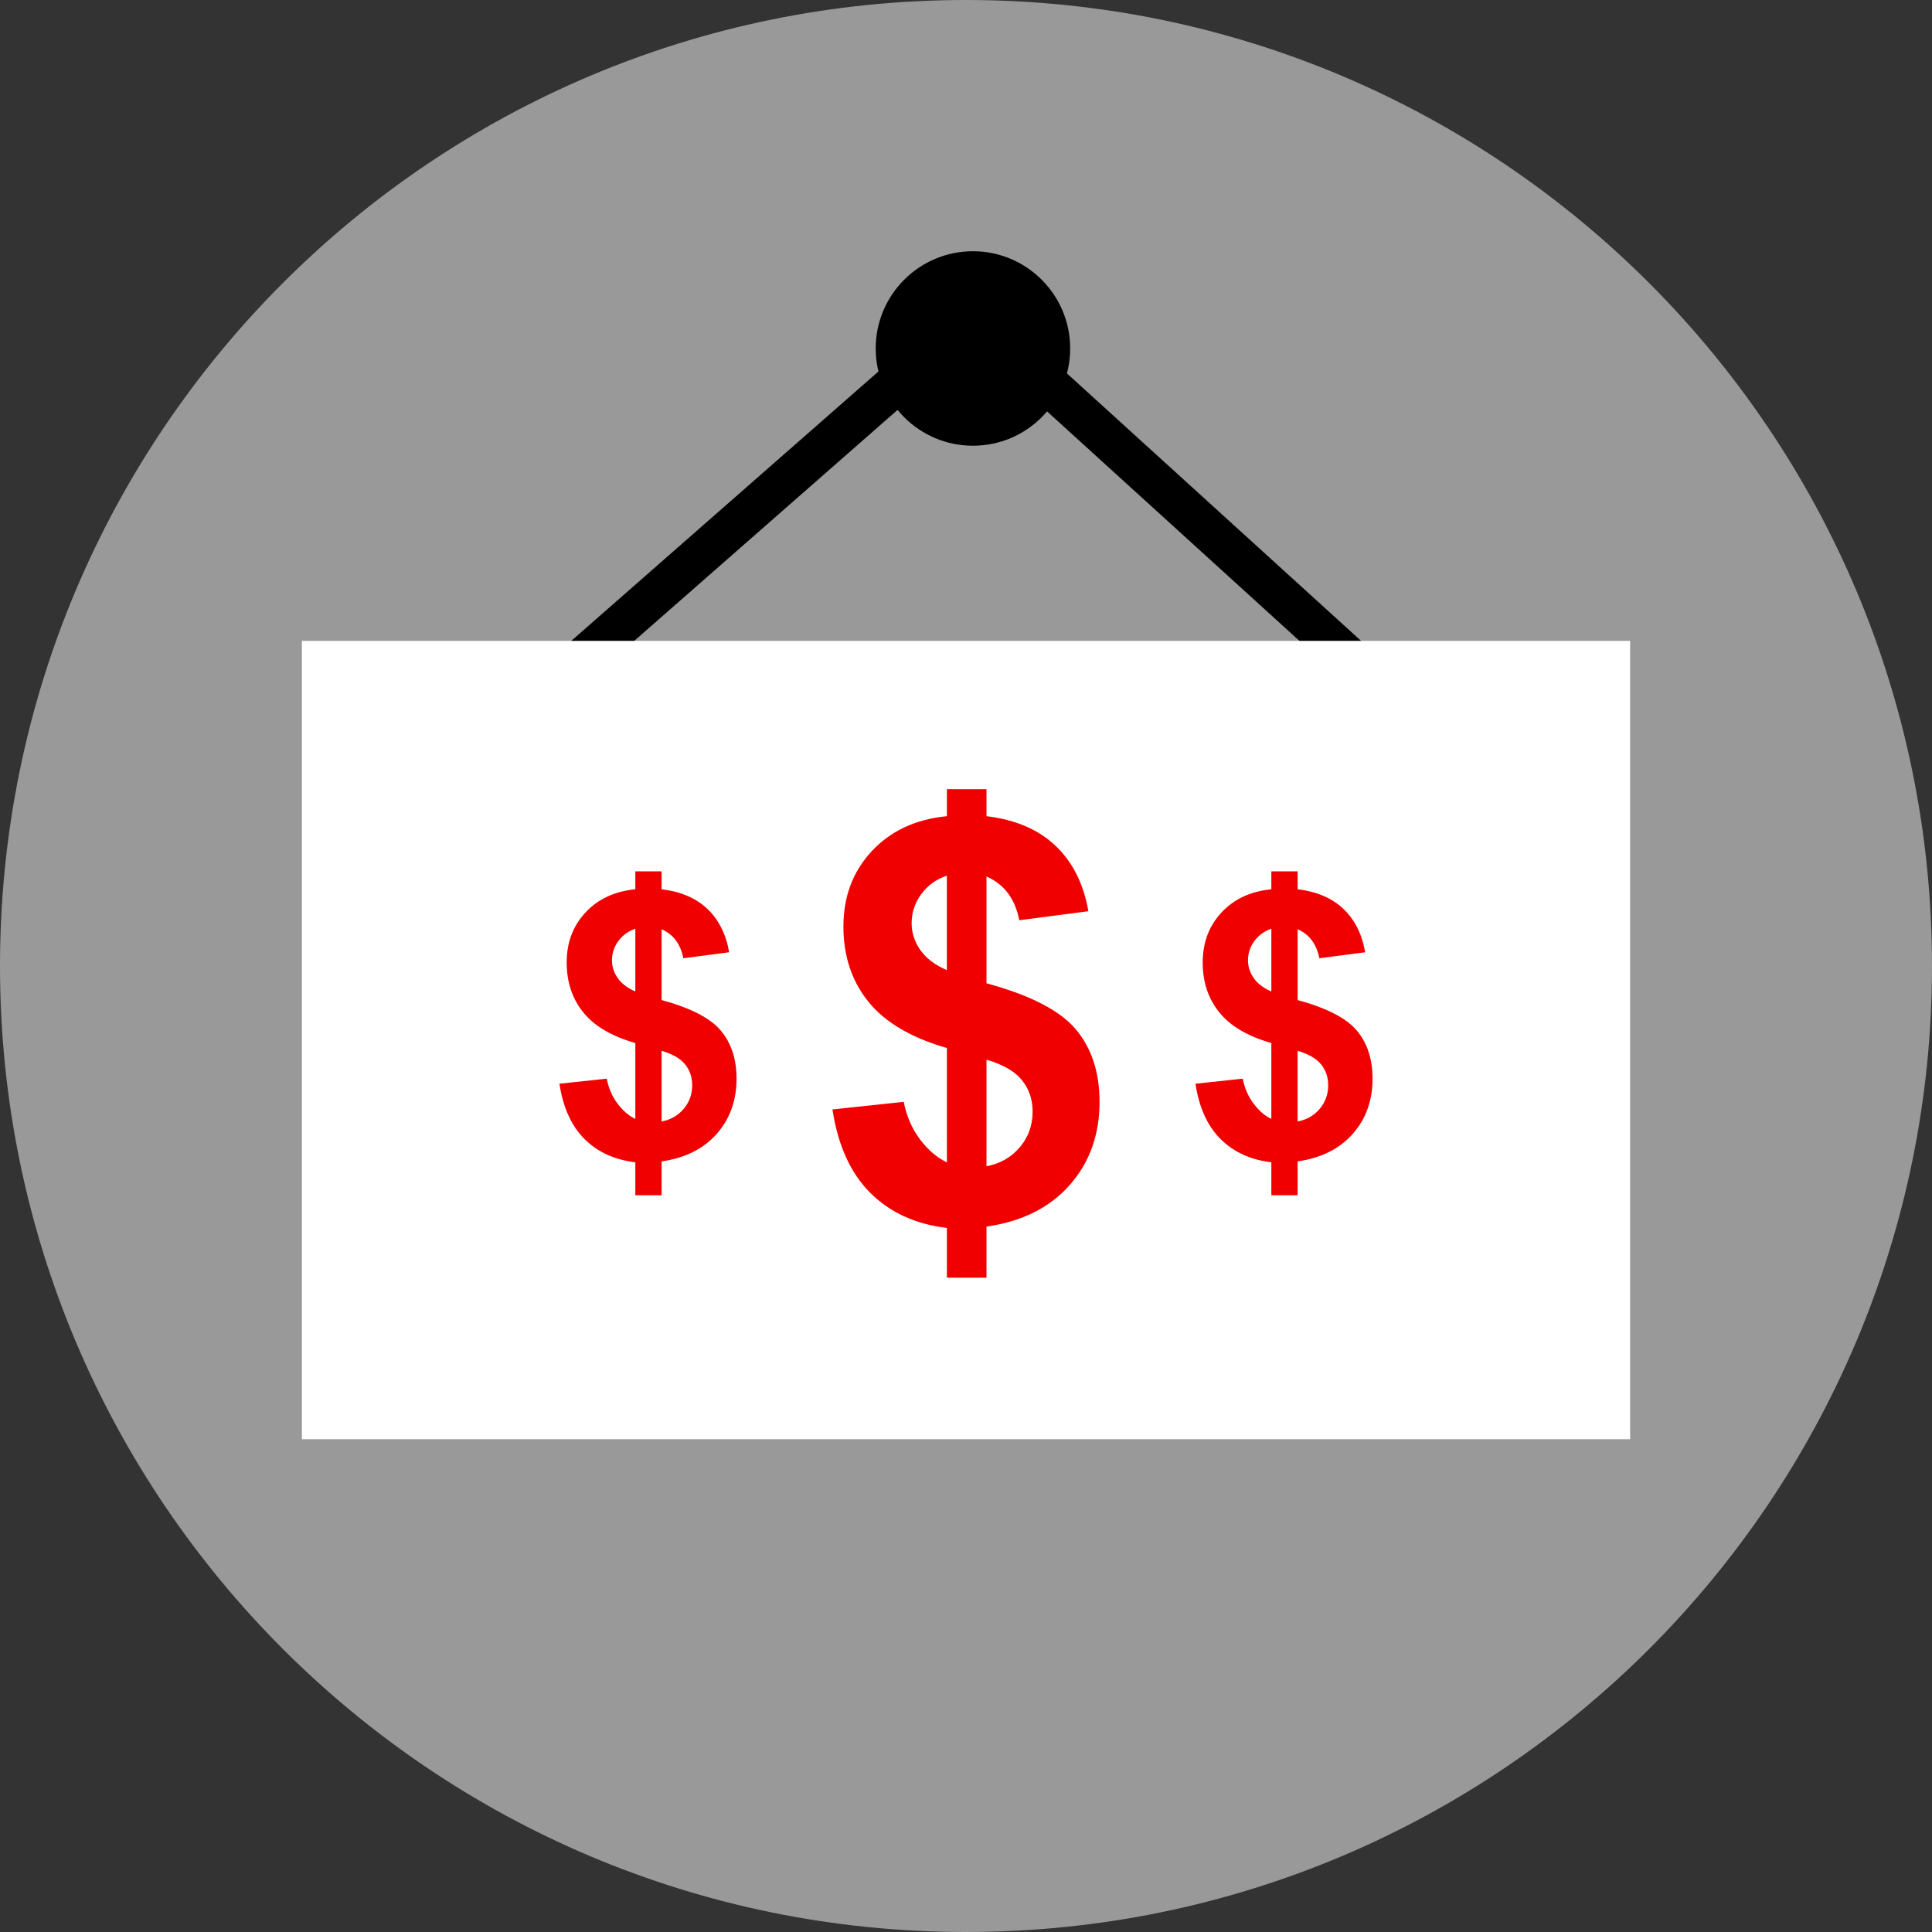
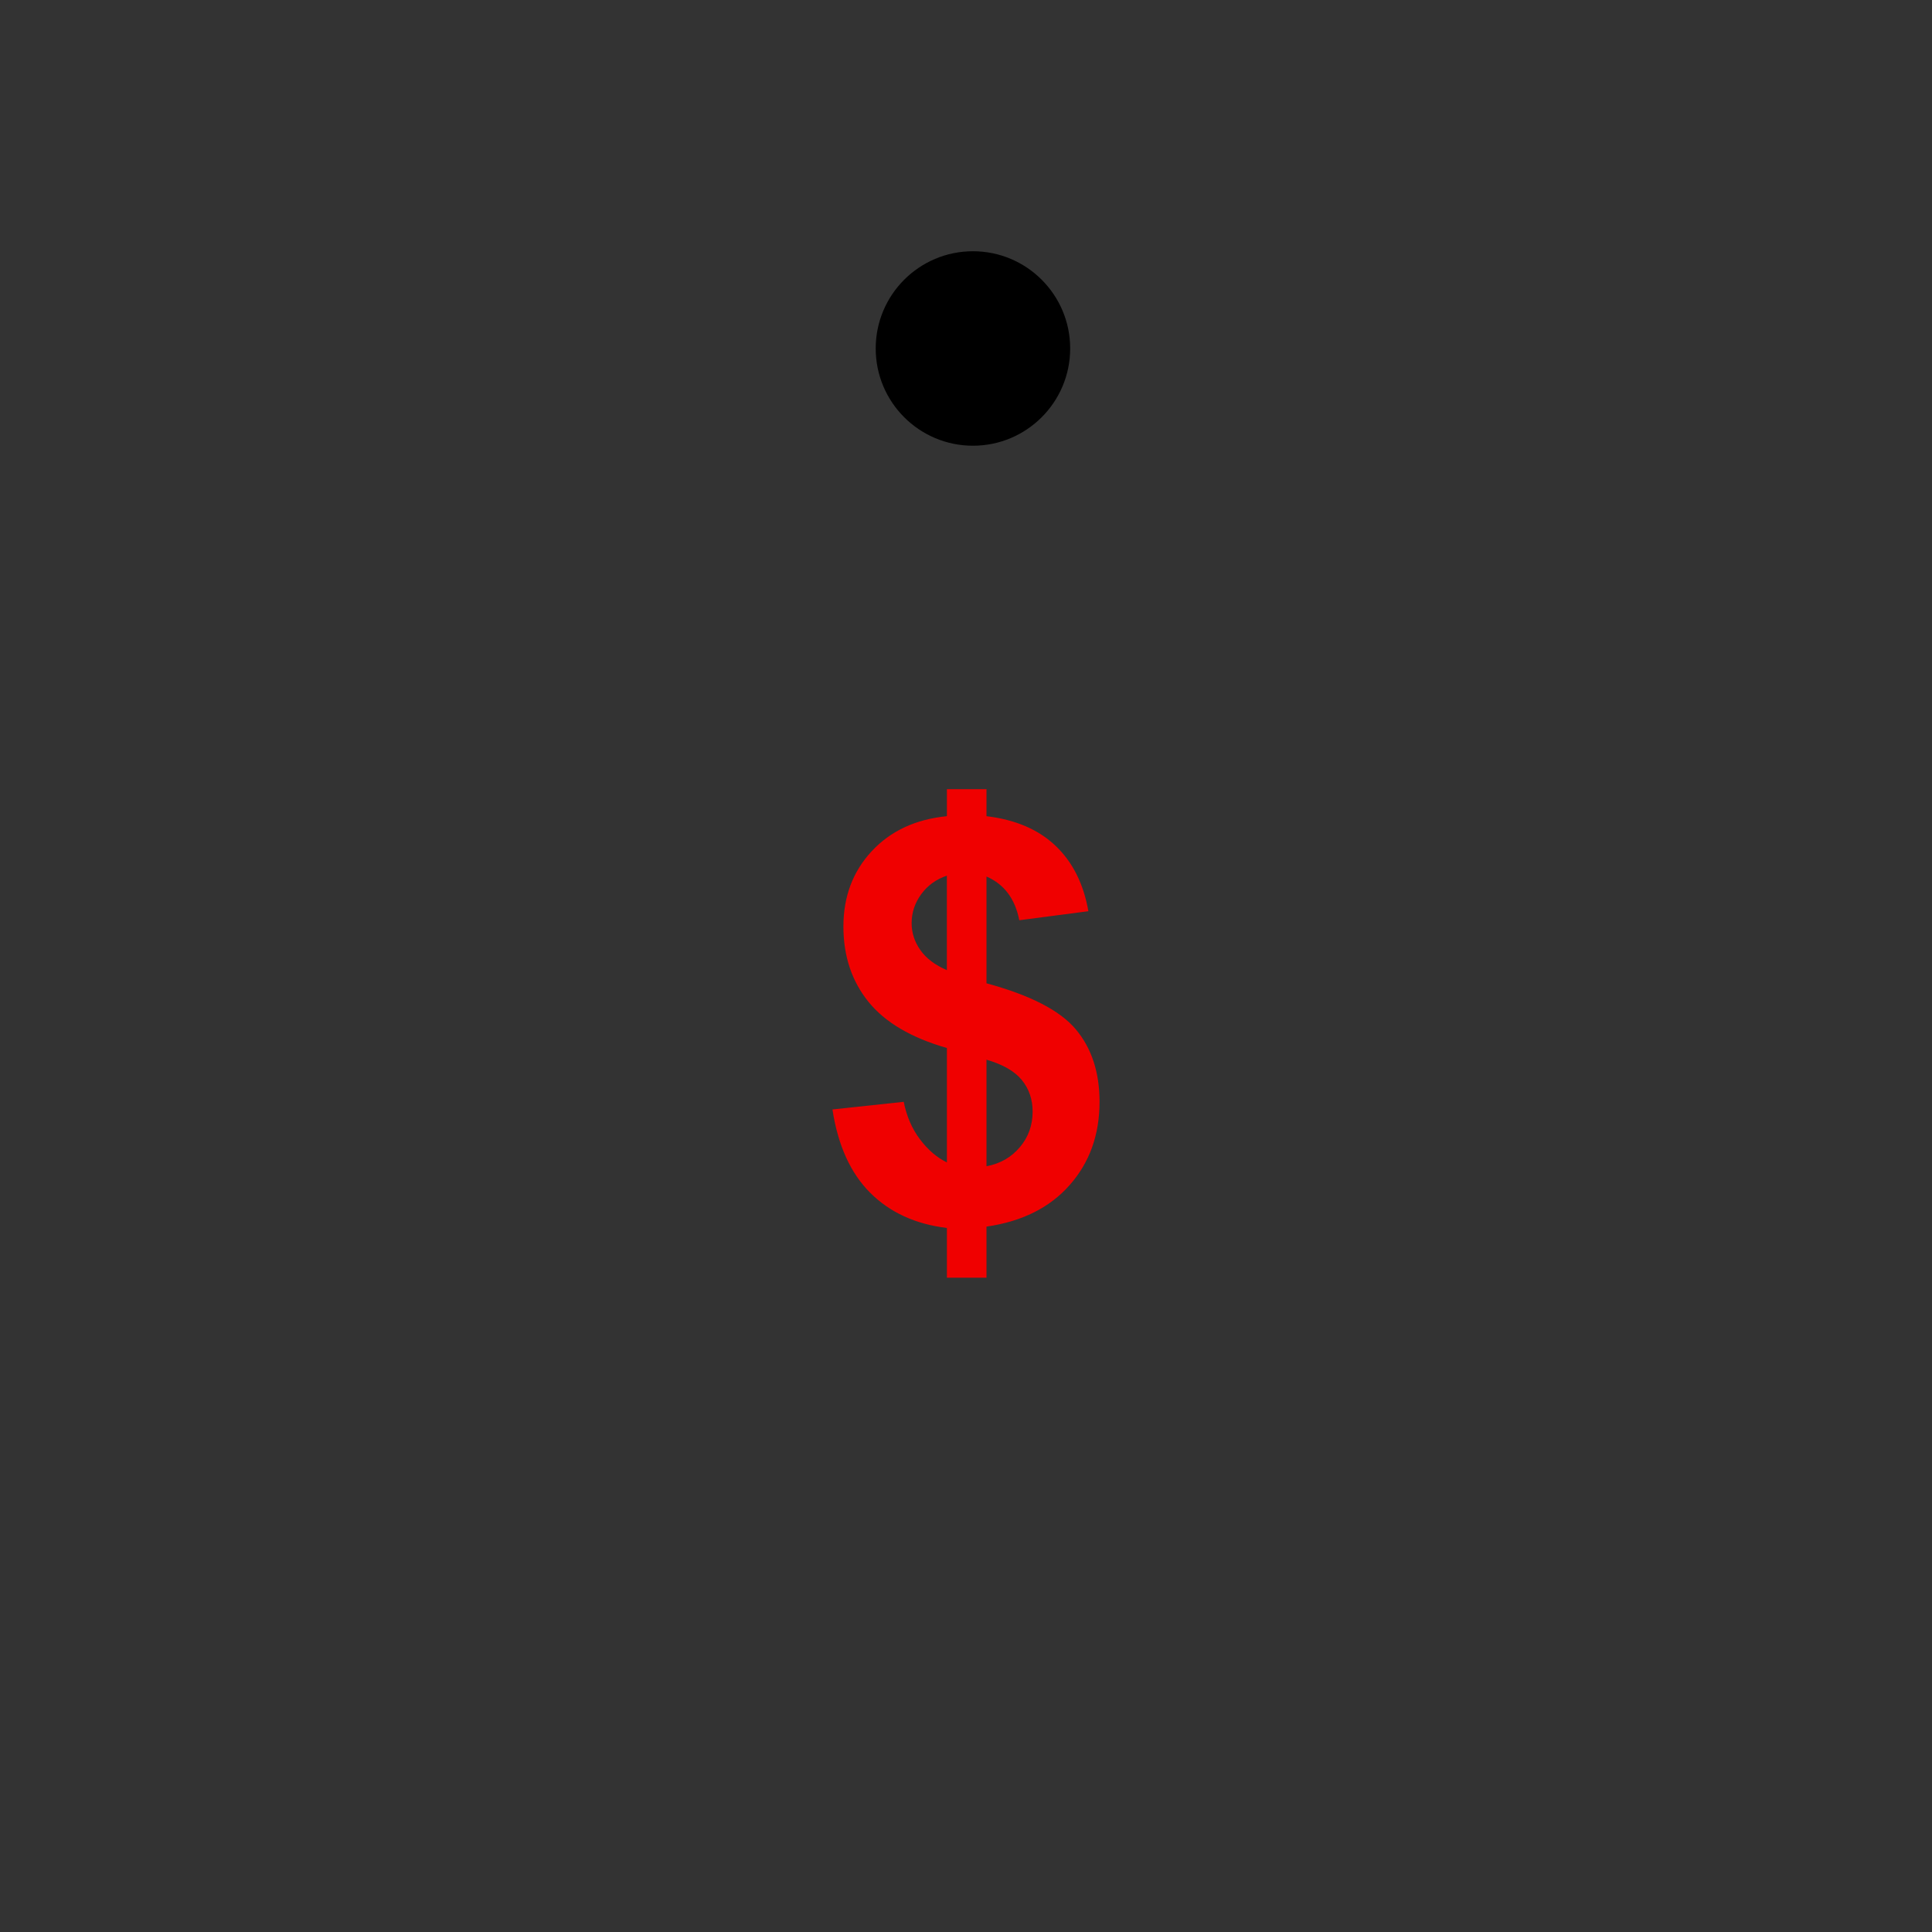
<svg xmlns="http://www.w3.org/2000/svg" version="1.1" id="Layer_1" x="0px" y="0px" viewBox="0 0 512 512" style="enable-background:new 0 0 512 512;" xml:space="preserve">
  <rect x="0" y="0" width="512" height="512" fill="#333333" stroke="none" />
-   <path style="fill:#999999;" d="M256,0C114.616,0,0,114.616,0,256s114.616,256,256,256s256-114.616,256-256S397.384,0,256,0z" />
-   <polygon points="151.504,184.376 144.248,176.104 257.936,76.4 367.672,176.176 360.288,184.312 257.808,91.136 " />
  <circle cx="257.84" cy="92.352" r="25.768" />
-   <rect x="80" y="169.84" style="fill:#FFFFFF;" width="352" height="211.568" />
  <g>
    <path style="fill:#F00000;" d="M250.936,308.048v-30.32c-9.456-2.704-16.392-6.792-20.808-12.264   c-4.416-5.48-6.616-12.128-6.616-19.936c0-7.912,2.496-14.56,7.488-19.936s11.64-8.48,19.936-9.296v-7.16h10.496v7.16   c7.672,0.92,13.776,3.536,18.312,7.856c4.528,4.32,7.424,10.096,8.688,17.328l-18.312,2.392c-1.112-5.696-4.008-9.552-8.688-11.584   v28.296c11.576,3.136,19.464,7.2,23.664,12.192c4.192,4.992,6.296,11.4,6.296,19.216c0,8.728-2.64,16.096-7.928,22.072   c-5.28,5.984-12.624,9.648-22.032,11V338.6h-10.496v-13.176c-8.352-1.008-15.128-4.128-20.336-9.336   c-5.208-5.208-8.544-12.568-9.992-22.072l18.888-2.024c0.768,3.864,2.216,7.192,4.344,9.992   C245.96,304.768,248.328,306.792,250.936,308.048z M250.936,232.056c-2.848,0.96-5.12,2.6-6.808,4.92   c-1.688,2.312-2.536,4.872-2.536,7.672c0,2.56,0.768,4.936,2.312,7.128c1.544,2.2,3.888,3.968,7.024,5.32v-25.04H250.936z    M261.432,309.064c3.616-0.672,6.56-2.352,8.824-5.032c2.272-2.672,3.4-5.824,3.4-9.448c0-3.232-0.952-6.016-2.856-8.36   c-1.904-2.336-5.024-4.136-9.368-5.392V309.064z" />
-     <path style="fill:#F00000;" d="M336.92,296.52v-20.104c-6.272-1.792-10.872-4.504-13.8-8.136c-2.928-3.632-4.392-8.04-4.392-13.224   c0-5.248,1.656-9.656,4.968-13.224c3.312-3.568,7.72-5.624,13.224-6.168v-4.752h6.96v4.752c5.088,0.608,9.136,2.344,12.144,5.208   c3.008,2.864,4.928,6.696,5.76,11.488l-12.144,1.584c-0.736-3.776-2.656-6.336-5.76-7.68v18.76   c7.672,2.08,12.904,4.776,15.688,8.088s4.176,7.56,4.176,12.736c0,5.792-1.752,10.672-5.256,14.64   c-3.504,3.968-8.368,6.4-14.608,7.296v8.976h-6.96v-8.736c-5.536-0.672-10.032-2.736-13.488-6.192s-5.664-8.328-6.624-14.632   l12.528-1.344c0.512,2.56,1.472,4.768,2.88,6.624C333.624,294.352,335.184,295.696,336.92,296.52z M336.92,246.136   c-1.888,0.64-3.392,1.728-4.512,3.264s-1.68,3.232-1.68,5.088c0,1.696,0.512,3.272,1.536,4.728s2.576,2.632,4.656,3.528   L336.92,246.136L336.92,246.136z M343.872,297.2c2.4-0.448,4.352-1.56,5.856-3.336s2.256-3.864,2.256-6.264   c0-2.144-0.632-3.992-1.896-5.544s-3.336-2.744-6.216-3.576V297.2z" />
-     <path style="fill:#F00000;" d="M168.368,296.52v-20.104c-6.272-1.792-10.872-4.504-13.8-8.136   c-2.928-3.632-4.392-8.04-4.392-13.224c0-5.248,1.656-9.656,4.968-13.224s7.72-5.624,13.224-6.168v-4.752h6.96v4.752   c5.088,0.608,9.136,2.344,12.144,5.208c3.008,2.864,4.928,6.696,5.76,11.488l-12.144,1.584c-0.736-3.776-2.656-6.336-5.76-7.68   v18.76c7.672,2.08,12.904,4.776,15.688,8.088s4.176,7.56,4.176,12.736c0,5.792-1.752,10.672-5.256,14.64   c-3.504,3.968-8.368,6.4-14.608,7.296v8.976h-6.96v-8.736c-5.536-0.672-10.032-2.736-13.488-6.192   c-3.456-3.456-5.664-8.328-6.624-14.632l12.528-1.344c0.512,2.56,1.472,4.768,2.88,6.624   C165.072,294.352,166.64,295.696,168.368,296.52z M168.368,246.136c-1.888,0.64-3.392,1.728-4.512,3.264s-1.68,3.232-1.68,5.088   c0,1.696,0.512,3.272,1.536,4.728s2.576,2.632,4.656,3.528L168.368,246.136L168.368,246.136z M175.328,297.2   c2.4-0.448,4.352-1.56,5.856-3.336s2.256-3.864,2.256-6.264c0-2.144-0.632-3.992-1.896-5.544c-1.264-1.552-3.336-2.744-6.216-3.576   V297.2z" />
  </g>
  <g>
</g>
  <g>
</g>
  <g>
</g>
  <g>
</g>
  <g>
</g>
  <g>
</g>
  <g>
</g>
  <g>
</g>
  <g>
</g>
  <g>
</g>
  <g>
</g>
  <g>
</g>
  <g>
</g>
  <g>
</g>
  <g>
</g>
</svg>